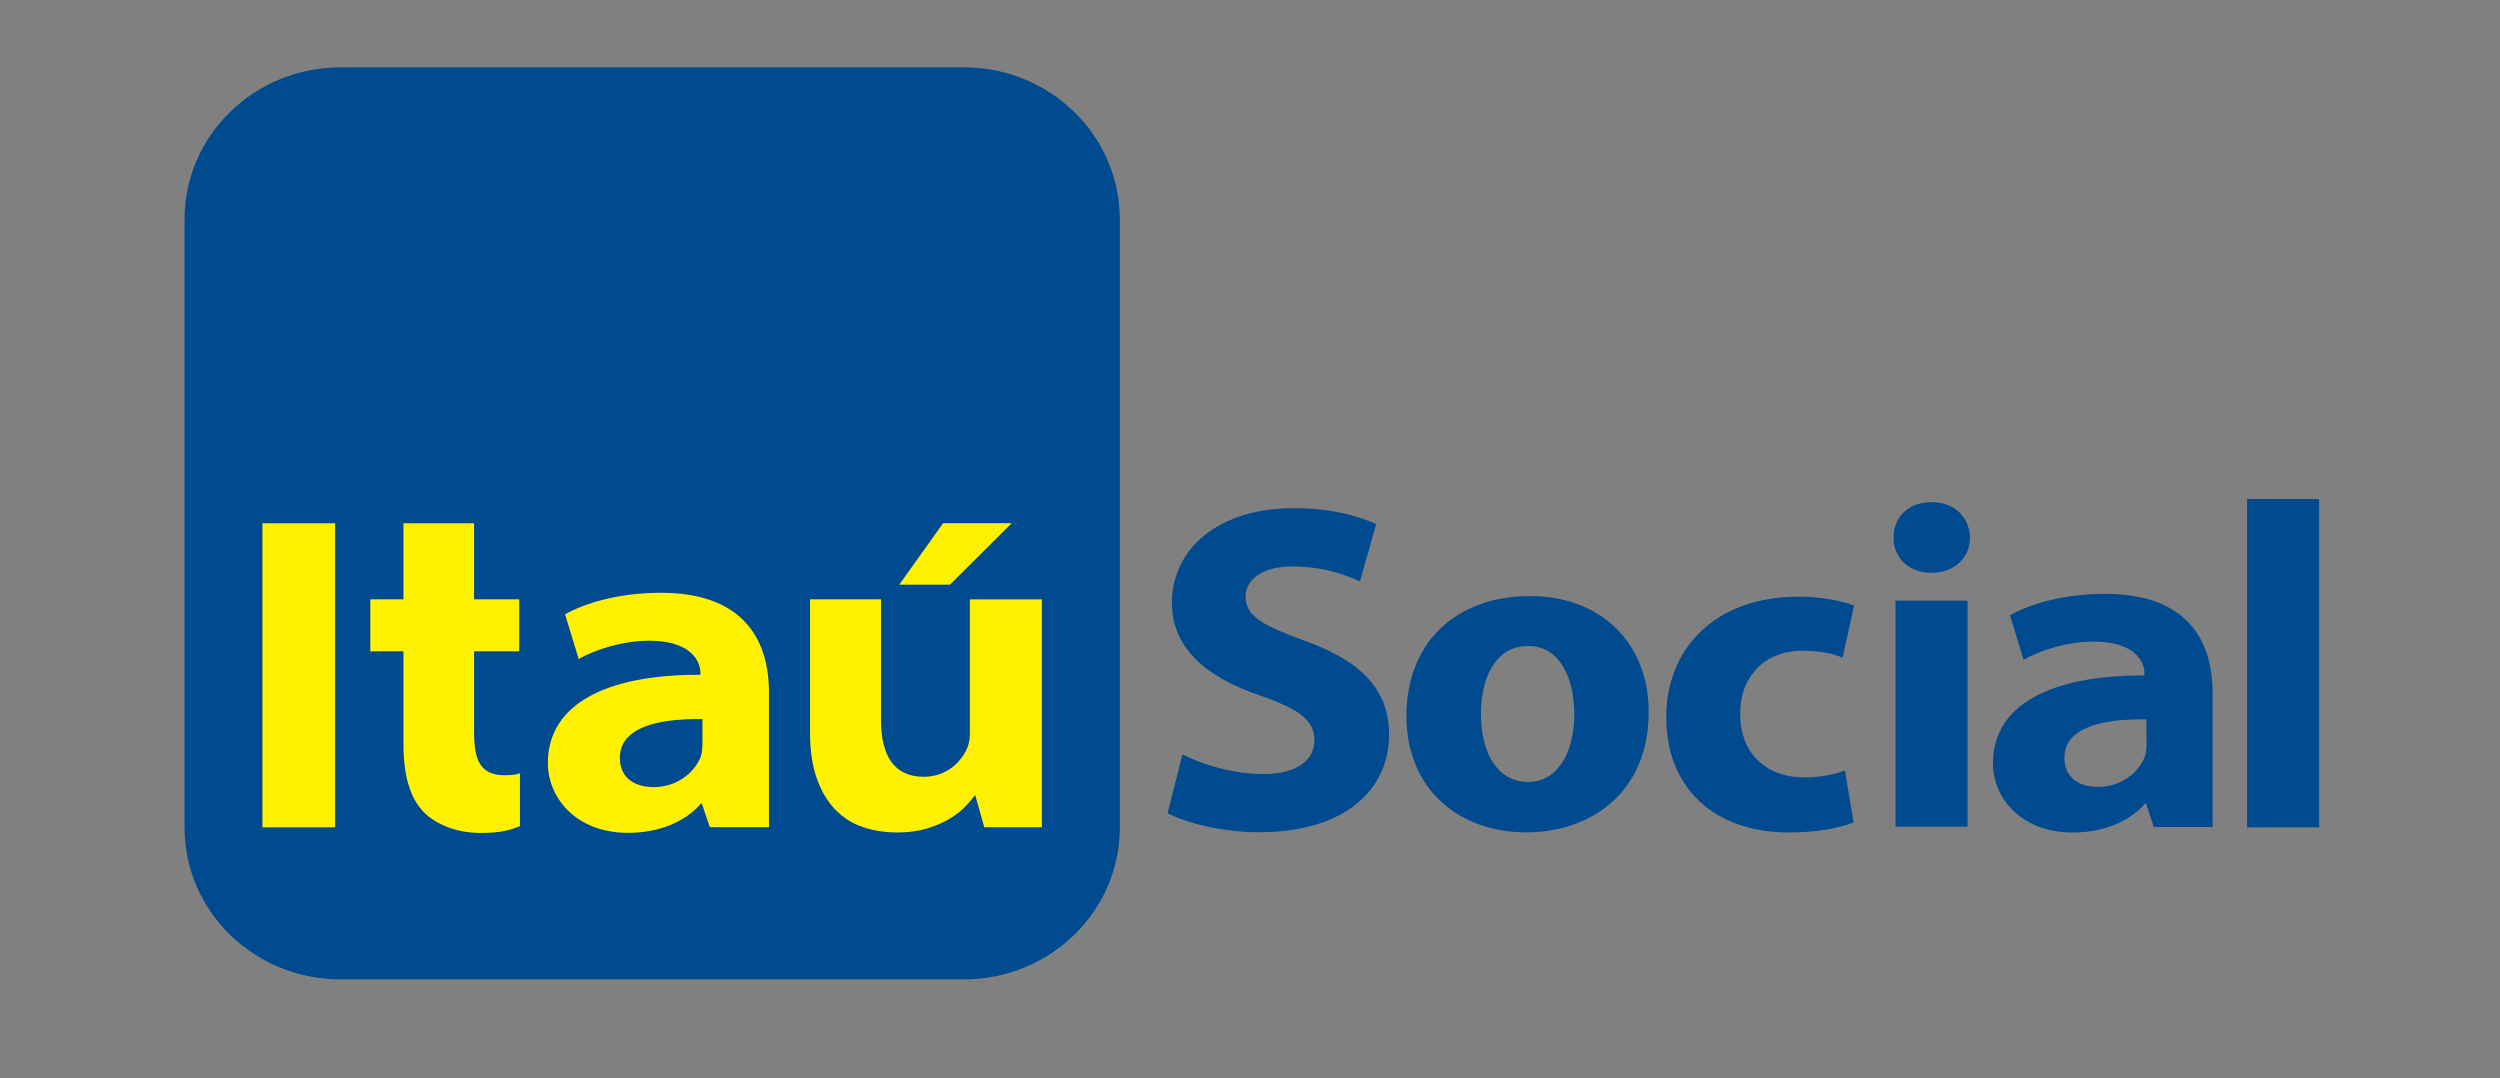
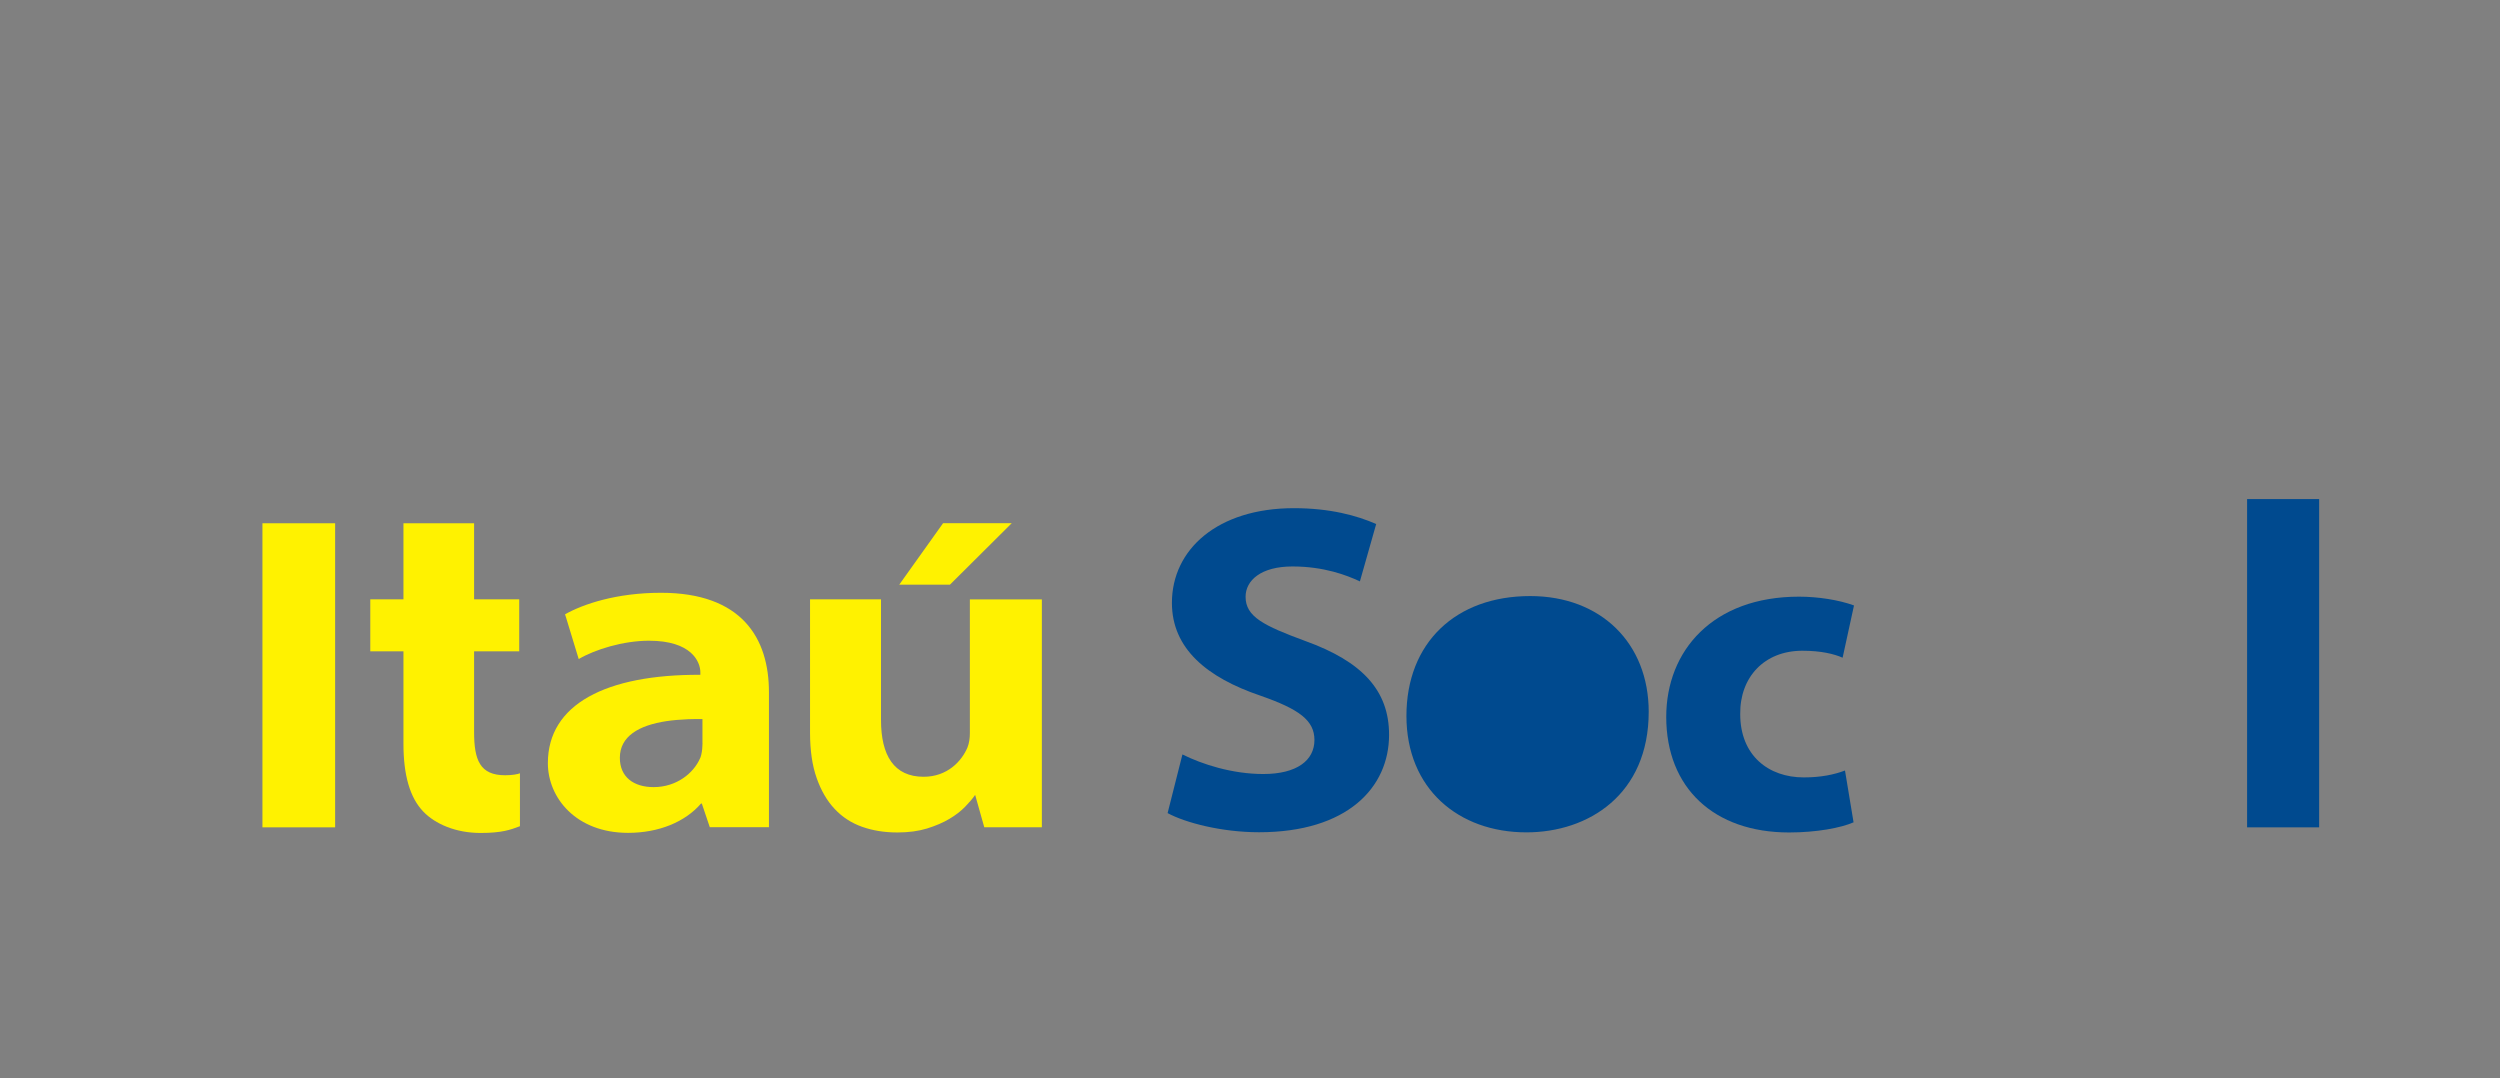
<svg xmlns="http://www.w3.org/2000/svg" data-bbox="34.22 12.49 395.86 169.13" viewBox="0 0 463.62 200" data-type="color">
  <rect x="0" y="0" width="463.62" height="200" fill="#808080" stroke="none" />
  <g>
-     <path d="M63.14 12.49h115.62c15.98 0 28.91 12.64 28.91 28.2v112.76c0 15.56-12.93 28.17-28.91 28.17H63.14c-15.99 0-28.92-12.61-28.92-28.17V40.69c0-15.56 12.93-28.2 28.92-28.2" fill="#004a8f" data-color="1" />
    <path fill="#fff200" d="M62.15 97.04v56.39H48.67V97.04h13.48z" data-color="2" />
    <path d="M122.58 109.93c-8.27 0-14.43 2.1-17.79 3.99l2.53 8.3c3.04-1.79 8.28-3.4 13.01-3.4 7.89-.02 9.55 3.89 9.55 5.86v.46c-17.48-.08-28.28 5.46-28.28 16.38 0 6.43 5.23 12.93 14.87 12.93 5.74 0 10.59-2.03 13.54-5.44h.14l1.48 4.39h10.97v-24.99c.02-10.14-5.1-18.48-20.02-18.48m7.7 27.9c0 .67-.07 1.44-.23 2.13-.02.09-.1.39-.13.45-.03.07-.06.15-.09.21-1.2 2.76-4.36 5.35-8.62 5.35-3.7 0-6.26-1.87-6.26-5.43 0-3.98 3.49-6.03 8.67-6.81 1.22-.18 2.55-.29 3.98-.35.87-.03 1.75-.04 2.67-.03v4.48z" fill="#fff200" data-color="2" />
    <path d="M179.86 111.17v24.77c0 1-.13 1.88-.45 2.69-1.08 2.54-3.74 5.42-8.12 5.42-5.5 0-7.91-3.94-7.91-10.54v-22.36h-13.16v24.71c0 3.31.41 6.12 1.23 8.43.81 2.31 1.93 4.24 3.34 5.73 1.42 1.52 3.12 2.61 5.09 3.31 1.97.7 4.15 1.05 6.54 1.05 2.07 0 3.91-.25 5.51-.74 1.6-.5 2.98-1.09 4.15-1.79 1.16-.69 2.13-1.44 2.92-2.26.79-.81 1.41-1.54 1.84-2.18l1.69 6h10.68v-42.25h-13.35z" fill="#fff200" data-color="2" />
    <path d="M74.82 97.04v14.11h-6.15v9.64h6.15v17.18c0 5.69 1.17 9.95 3.69 12.55 2.18 2.27 5.98 3.95 10.6 3.95 3.96 0 5.53-.58 7.31-1.25v-9.82c-.37.17-1.4.37-2.75.37-4.67 0-5.75-2.83-5.75-8.01v-14.97h8.37v-9.64h-8.37V97.04h-13.1z" fill="#fff200" data-color="2" />
    <path fill="#fff200" d="M174.89 97.03l-8.13 11.4h9.4l11.46-11.4h-12.73z" data-color="2" />
-     <path d="M390.43 110.13c-8.22 0-14.35 2.08-17.68 3.97l2.52 8.26c3.02-1.77 8.22-3.38 12.92-3.38 7.84-.02 9.5 3.87 9.5 5.83v.45c-17.37-.07-28.1 5.44-28.1 16.29 0 6.39 5.2 12.84 14.78 12.84 5.71 0 10.53-2.02 13.46-5.4h.13l1.46 4.37h10.9v-24.83c.02-10.12-5.07-18.4-19.89-18.4m7.65 27.71c0 .67-.06 1.43-.22 2.12-.02.09-.11.38-.14.45-.03.07-.05.14-.09.21-1.19 2.74-4.33 5.31-8.56 5.31-3.69 0-6.23-1.86-6.23-5.39 0-3.96 3.46-5.99 8.62-6.76 1.21-.19 2.53-.3 3.96-.36.85-.02 1.74-.03 2.65-.02v4.44z" fill="#004a8f" data-color="1" />
    <path d="M343.74 152.5c-2.37 1.03-6.86 1.88-11.96 1.88-13.9 0-22.78-8.23-22.78-21.43 0-12.26 8.62-22.3 24.62-22.3 3.52 0 7.38.6 10.2 1.63l-2.11 9.69c-1.58-.69-3.95-1.29-7.47-1.29-7.04 0-11.6 4.89-11.52 11.75 0 7.71 5.27 11.74 11.78 11.74 3.17 0 5.63-.51 7.65-1.28l1.59 9.61z" fill="#004a8f" data-color="1" />
-     <path d="M365.33 99.72c0 3.6-2.82 6.51-7.21 6.51-4.22 0-7.03-2.92-6.95-6.51-.08-3.78 2.73-6.6 7.03-6.6 4.31 0 7.04 2.83 7.13 6.6m-13.81 11.66h13.36v41.93h-13.36v-41.93z" fill="#004a8f" data-color="1" />
    <path fill="#004a8f" d="M430.08 92.55v60.88h-13.36V92.55h13.36z" data-color="1" />
-     <path d="M305.75 131.99c0 15.35-11.17 22.37-22.68 22.37-12.58 0-22.25-8.06-22.25-21.6 0-13.56 9.14-22.22 22.95-22.22 13.2 0 21.98 8.84 21.98 21.45m-31.12.42c0 7.21 3.07 12.61 8.79 12.61 5.19 0 8.53-5.07 8.53-12.61 0-6.26-2.46-12.61-8.53-12.61-6.42 0-8.79 6.44-8.79 12.61" fill="#004a8f" data-color="1" />
+     <path d="M305.75 131.99c0 15.35-11.17 22.37-22.68 22.37-12.58 0-22.25-8.06-22.25-21.6 0-13.56 9.14-22.22 22.95-22.22 13.2 0 21.98 8.84 21.98 21.45m-31.12.42" fill="#004a8f" data-color="1" />
    <path d="M219.28 139.91c3.64 1.82 9.22 3.63 14.99 3.63 6.21 0 9.49-2.51 9.49-6.31 0-3.64-2.83-5.71-10.02-8.22-9.93-3.37-16.41-8.74-16.41-17.21 0-9.95 8.52-17.56 22.62-17.56 6.74 0 11.71 1.38 15.26 2.94l-3.02 10.64c-2.39-1.13-6.65-2.77-12.51-2.77-5.85 0-8.69 2.6-8.69 5.62 0 3.71 3.37 5.36 11.09 8.21 10.56 3.81 15.52 9.17 15.52 17.39 0 9.77-7.72 18.07-24.13 18.07-6.83 0-13.57-1.73-16.94-3.55l2.75-10.88z" fill="#004a8f" data-color="1" />
  </g>
</svg>